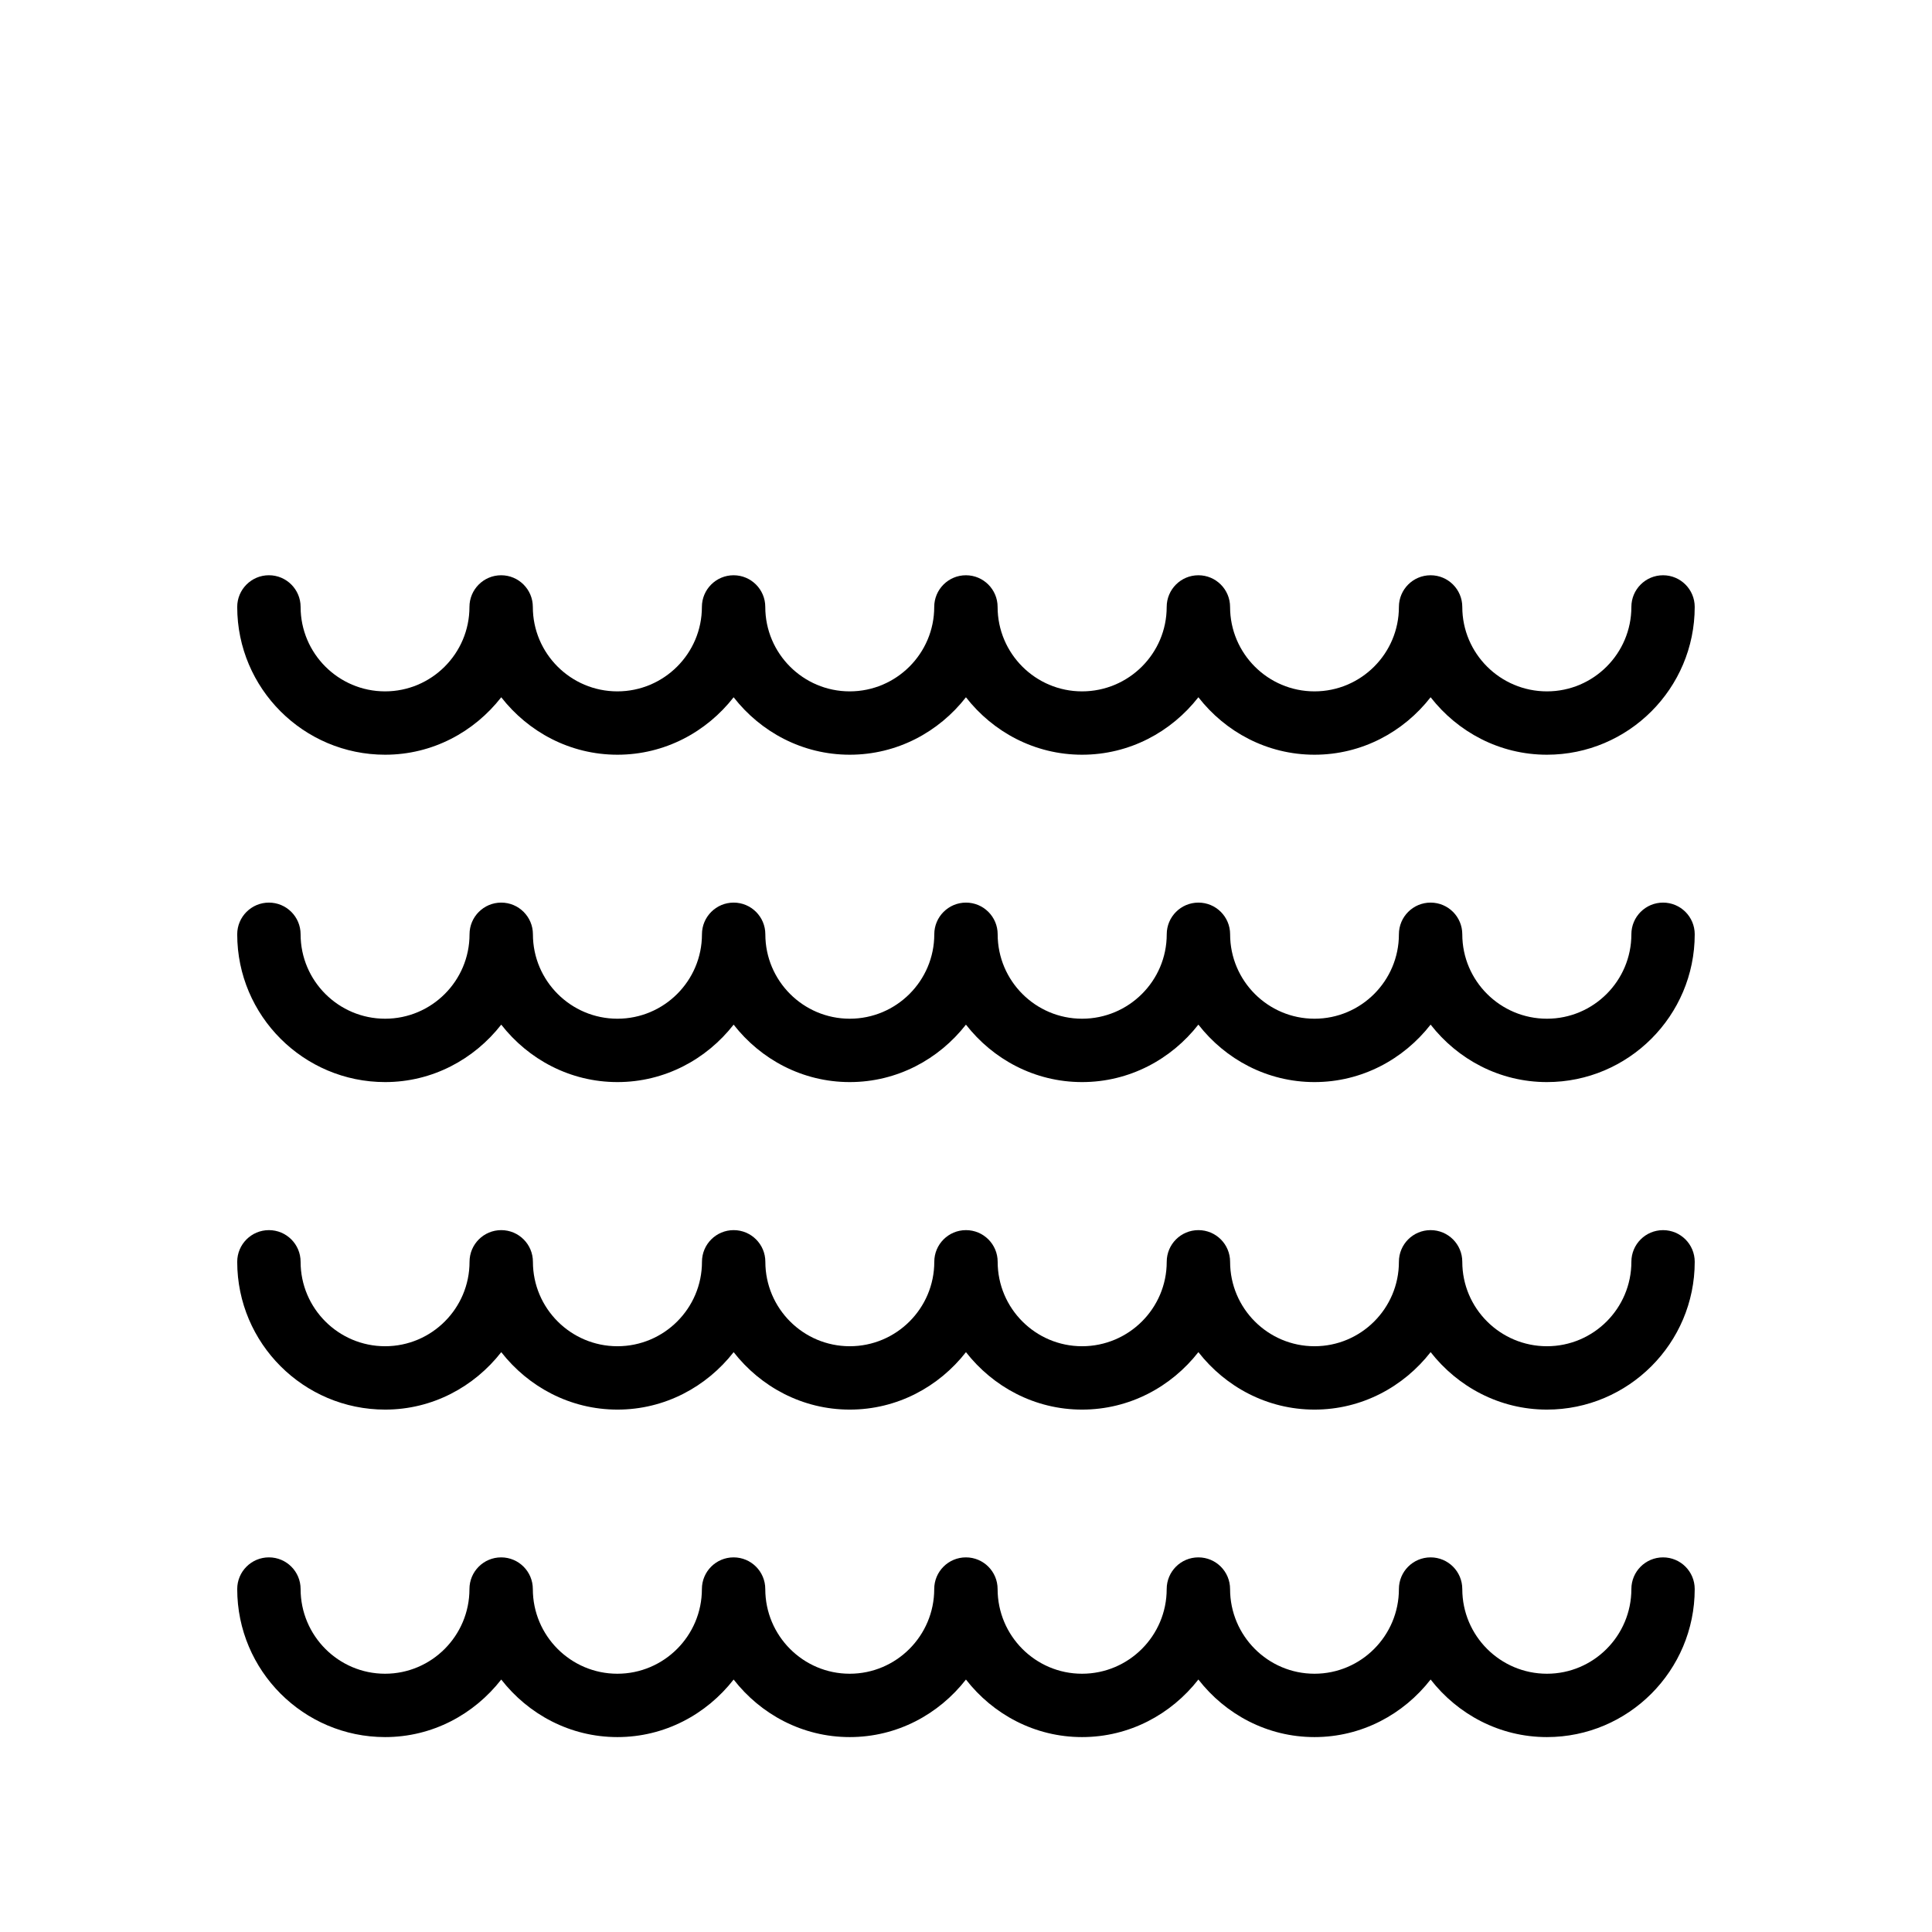
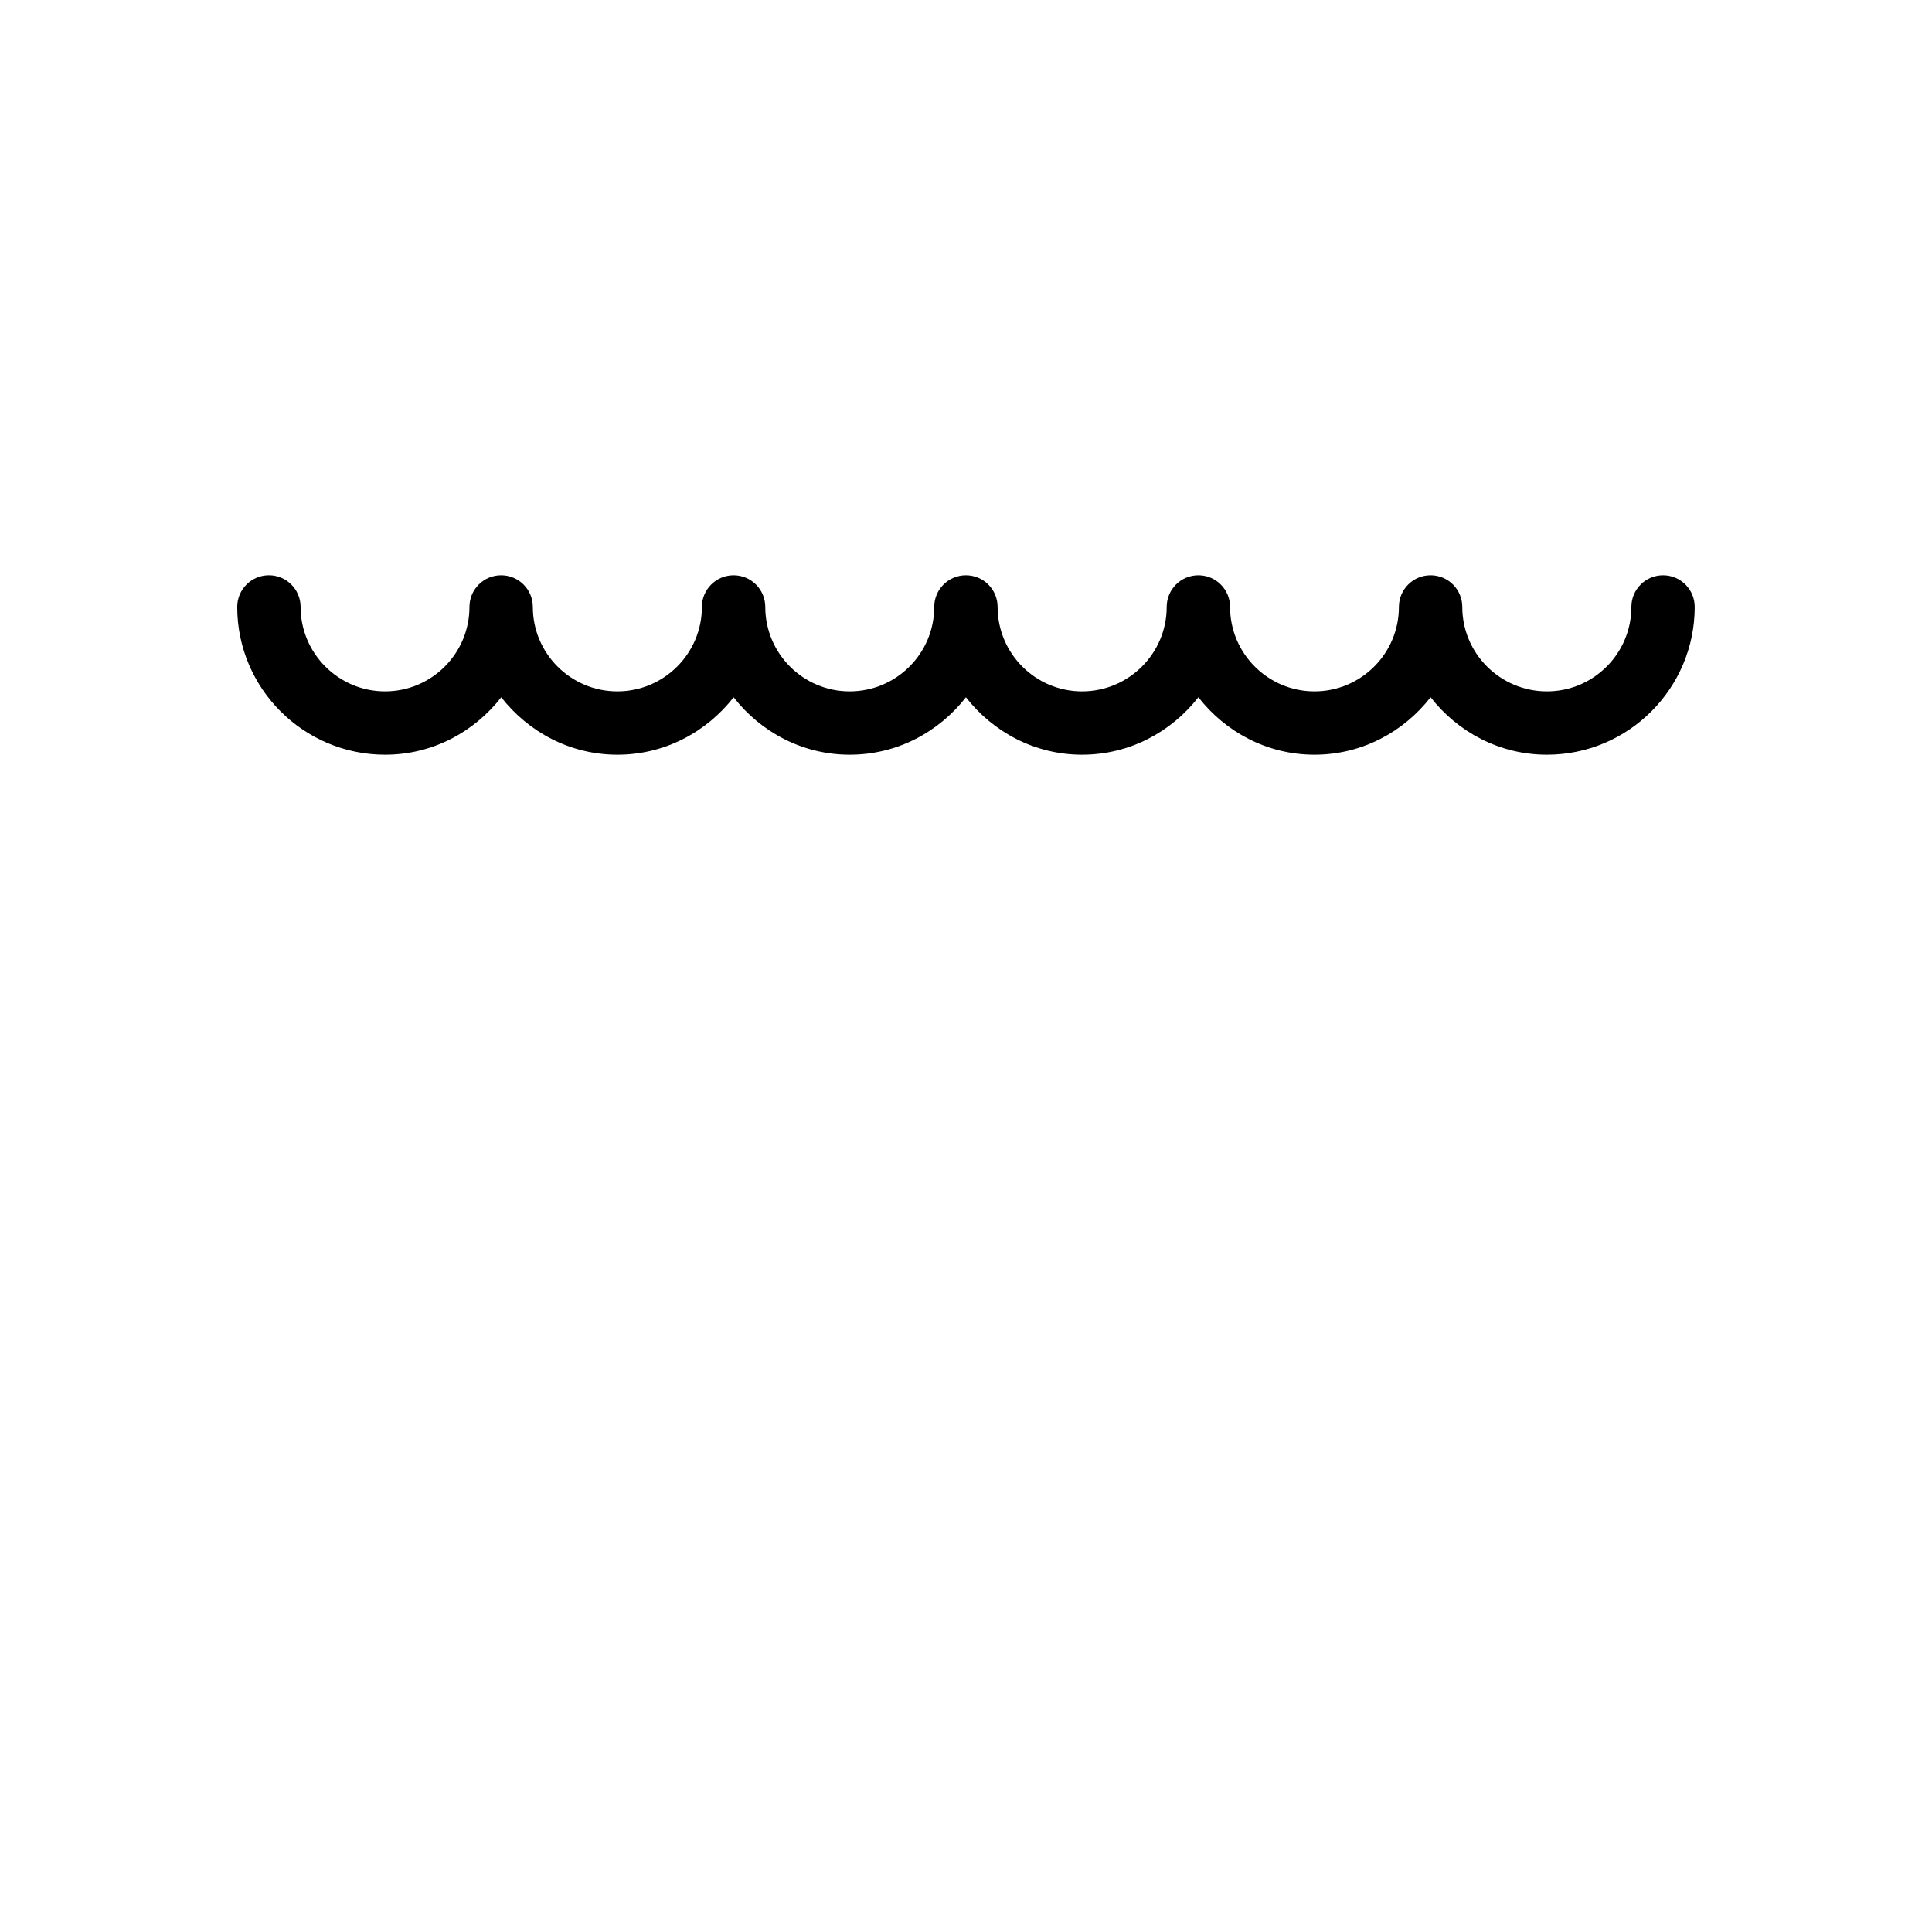
<svg xmlns="http://www.w3.org/2000/svg" fill="#000000" width="800px" height="800px" version="1.1" viewBox="144 144 512 512">
  <g>
    <path d="m584.73 296.45c-4.644 0-8.398 3.762-8.398 8.398 0 12.336-10.035 22.371-22.371 22.371-12.375 0-22.438-10.035-22.438-22.371 0-4.637-3.754-8.398-8.398-8.398s-8.398 3.762-8.398 8.398c0 12.336-10.035 22.371-22.371 22.371-12.336 0-22.371-10.035-22.371-22.371 0-4.637-3.754-8.398-8.398-8.398-4.644 0-8.398 3.762-8.398 8.398 0 12.336-10.059 22.371-22.438 22.371-12.336 0-22.371-10.035-22.371-22.371 0-4.637-3.762-8.398-8.398-8.398s-8.398 3.762-8.398 8.398c0 12.336-10.051 22.371-22.402 22.371-12.336 0-22.371-10.035-22.371-22.371 0-4.637-3.762-8.398-8.398-8.398-4.637 0-8.398 3.762-8.398 8.398 0 12.336-10.051 22.371-22.402 22.371s-22.402-10.035-22.402-22.371c0-4.637-3.762-8.398-8.398-8.398-4.637 0-8.398 3.762-8.398 8.398 0 12.336-10.035 22.371-22.371 22.371-12.324-0.004-22.375-10.039-22.375-22.375 0-4.637-3.762-8.398-8.398-8.398s-8.398 3.762-8.398 8.398c0 21.598 17.582 39.164 39.195 39.164 12.543 0 23.594-6.027 30.773-15.223 7.18 9.195 18.246 15.223 30.793 15.223 12.543 0 23.613-6.027 30.793-15.223 7.172 9.195 18.23 15.223 30.773 15.223 12.555 0 23.613-6.027 30.793-15.223 7.172 9.195 18.23 15.223 30.773 15.223 12.562 0 23.637-6.027 30.824-15.23 7.172 9.203 18.238 15.23 30.773 15.23s23.602-6.027 30.773-15.23c7.18 9.203 18.262 15.23 30.824 15.23 21.59 0 39.164-17.566 39.164-39.164 0.004-4.633-3.75-8.395-8.391-8.395z" />
-     <path d="m584.73 383.2c-4.644 0-8.398 3.762-8.398 8.398 0 12.336-10.035 22.371-22.371 22.371-12.375 0-22.438-10.035-22.438-22.371 0-4.637-3.754-8.398-8.398-8.398s-8.398 3.762-8.398 8.398c0 12.336-10.035 22.371-22.371 22.371-12.328 0-22.359-10.035-22.359-22.371 0-4.637-3.754-8.398-8.398-8.398-4.644 0-8.398 3.762-8.398 8.398 0 12.336-10.059 22.371-22.438 22.371-12.332 0-22.367-10.035-22.367-22.371 0-4.637-3.762-8.398-8.398-8.398-4.637 0-8.398 3.762-8.398 8.398 0 12.336-10.051 22.371-22.402 22.371-12.336 0-22.371-10.035-22.371-22.371 0-4.637-3.762-8.398-8.398-8.398s-8.398 3.762-8.398 8.398c0 12.336-10.051 22.371-22.402 22.371-12.344 0-22.395-10.035-22.395-22.371 0-4.637-3.762-8.398-8.398-8.398s-8.398 3.762-8.398 8.398c0 12.336-10.035 22.371-22.371 22.371-12.348 0-22.398-10.035-22.398-22.371 0-4.637-3.762-8.398-8.398-8.398s-8.398 3.762-8.398 8.398c0 21.59 17.582 39.164 39.195 39.164 12.543 0 23.594-6.039 30.773-15.223 7.18 9.195 18.246 15.223 30.793 15.223 12.543 0 23.613-6.039 30.793-15.223 7.172 9.195 18.23 15.223 30.773 15.223 12.555 0 23.613-6.039 30.793-15.223 7.172 9.195 18.23 15.223 30.773 15.223 12.562 0 23.637-6.039 30.824-15.23 7.172 9.203 18.238 15.23 30.773 15.23s23.602-6.039 30.773-15.23c7.18 9.203 18.262 15.23 30.824 15.23 21.594 0 39.168-17.574 39.168-39.164 0-4.637-3.754-8.398-8.395-8.398z" />
-     <path d="m584.73 470c-4.644 0-8.398 3.754-8.398 8.398 0 12.332-10.035 22.367-22.371 22.367-12.375 0-22.438-10.035-22.438-22.371 0-4.644-3.754-8.398-8.398-8.398s-8.398 3.754-8.398 8.398c0.008 12.336-10.027 22.371-22.363 22.371-12.336 0-22.371-10.035-22.371-22.371 0-4.644-3.754-8.398-8.398-8.398s-8.398 3.754-8.398 8.398c0 12.336-10.059 22.371-22.438 22.371-12.328 0-22.363-10.035-22.363-22.371 0-4.644-3.762-8.398-8.398-8.398-4.637 0-8.398 3.754-8.398 8.398 0.004 12.336-10.047 22.371-22.398 22.371-12.336 0-22.371-10.035-22.371-22.371 0-4.644-3.762-8.398-8.398-8.398-4.637 0-8.398 3.754-8.398 8.398 0.004 12.336-10.047 22.371-22.398 22.371-12.352 0-22.402-10.035-22.402-22.371 0-4.644-3.762-8.398-8.398-8.398s-8.398 3.754-8.398 8.398c0 12.336-10.035 22.371-22.371 22.371-12.348 0-22.398-10.035-22.398-22.371 0-4.644-3.762-8.398-8.398-8.398s-8.398 3.754-8.398 8.398c0.004 21.59 17.586 39.164 39.199 39.164 12.543 0 23.594-6.039 30.773-15.223 7.184 9.184 18.242 15.223 30.793 15.223 12.555 0 23.613-6.039 30.793-15.223 7.18 9.184 18.227 15.223 30.773 15.223 12.555 0 23.613-6.039 30.793-15.223 7.176 9.184 18.234 15.223 30.773 15.223 12.562 0 23.637-6.039 30.824-15.23 7.172 9.191 18.238 15.23 30.773 15.23 12.535 0 23.602-6.039 30.773-15.23 7.188 9.191 18.266 15.23 30.824 15.23 21.59 0 39.164-17.574 39.164-39.164 0-4.644-3.754-8.395-8.395-8.395z" />
-     <path d="m584.73 556.72c-4.644 0-8.398 3.754-8.398 8.398 0 12.375-10.035 22.438-22.371 22.438-12.375 0-22.438-10.059-22.438-22.438 0-4.644-3.754-8.398-8.398-8.398s-8.398 3.754-8.398 8.398c0 12.375-10.035 22.438-22.371 22.438-12.336 0-22.371-10.059-22.371-22.438 0-4.644-3.754-8.398-8.398-8.398-4.644 0-8.398 3.754-8.398 8.398 0 12.375-10.059 22.438-22.438 22.438-12.336 0-22.371-10.059-22.371-22.438 0-4.644-3.762-8.398-8.398-8.398s-8.398 3.754-8.398 8.398c0 12.375-10.051 22.438-22.402 22.438-12.336 0-22.371-10.059-22.371-22.438 0-4.644-3.762-8.398-8.398-8.398-4.637 0-8.398 3.754-8.398 8.398 0 12.375-10.051 22.438-22.402 22.438s-22.402-10.059-22.402-22.438c0-4.644-3.762-8.398-8.398-8.398-4.637 0-8.398 3.754-8.398 8.398 0 12.375-10.035 22.438-22.371 22.438-12.324-0.004-22.375-10.062-22.375-22.441 0-4.644-3.762-8.398-8.398-8.398s-8.398 3.754-8.398 8.398c0 21.629 17.582 39.23 39.195 39.23 12.543 0 23.594-6.047 30.773-15.25 7.18 9.211 18.246 15.25 30.793 15.25 12.543 0 23.613-6.047 30.793-15.25 7.172 9.211 18.23 15.25 30.773 15.25 12.555 0 23.613-6.047 30.793-15.25 7.172 9.211 18.23 15.25 30.773 15.25 12.562 0 23.637-6.047 30.824-15.258 7.172 9.219 18.238 15.258 30.773 15.258s23.602-6.047 30.773-15.258c7.18 9.219 18.262 15.258 30.824 15.258 21.59 0 39.164-17.602 39.164-39.23 0.004-4.644-3.75-8.395-8.391-8.395z" />
  </g>
</svg>